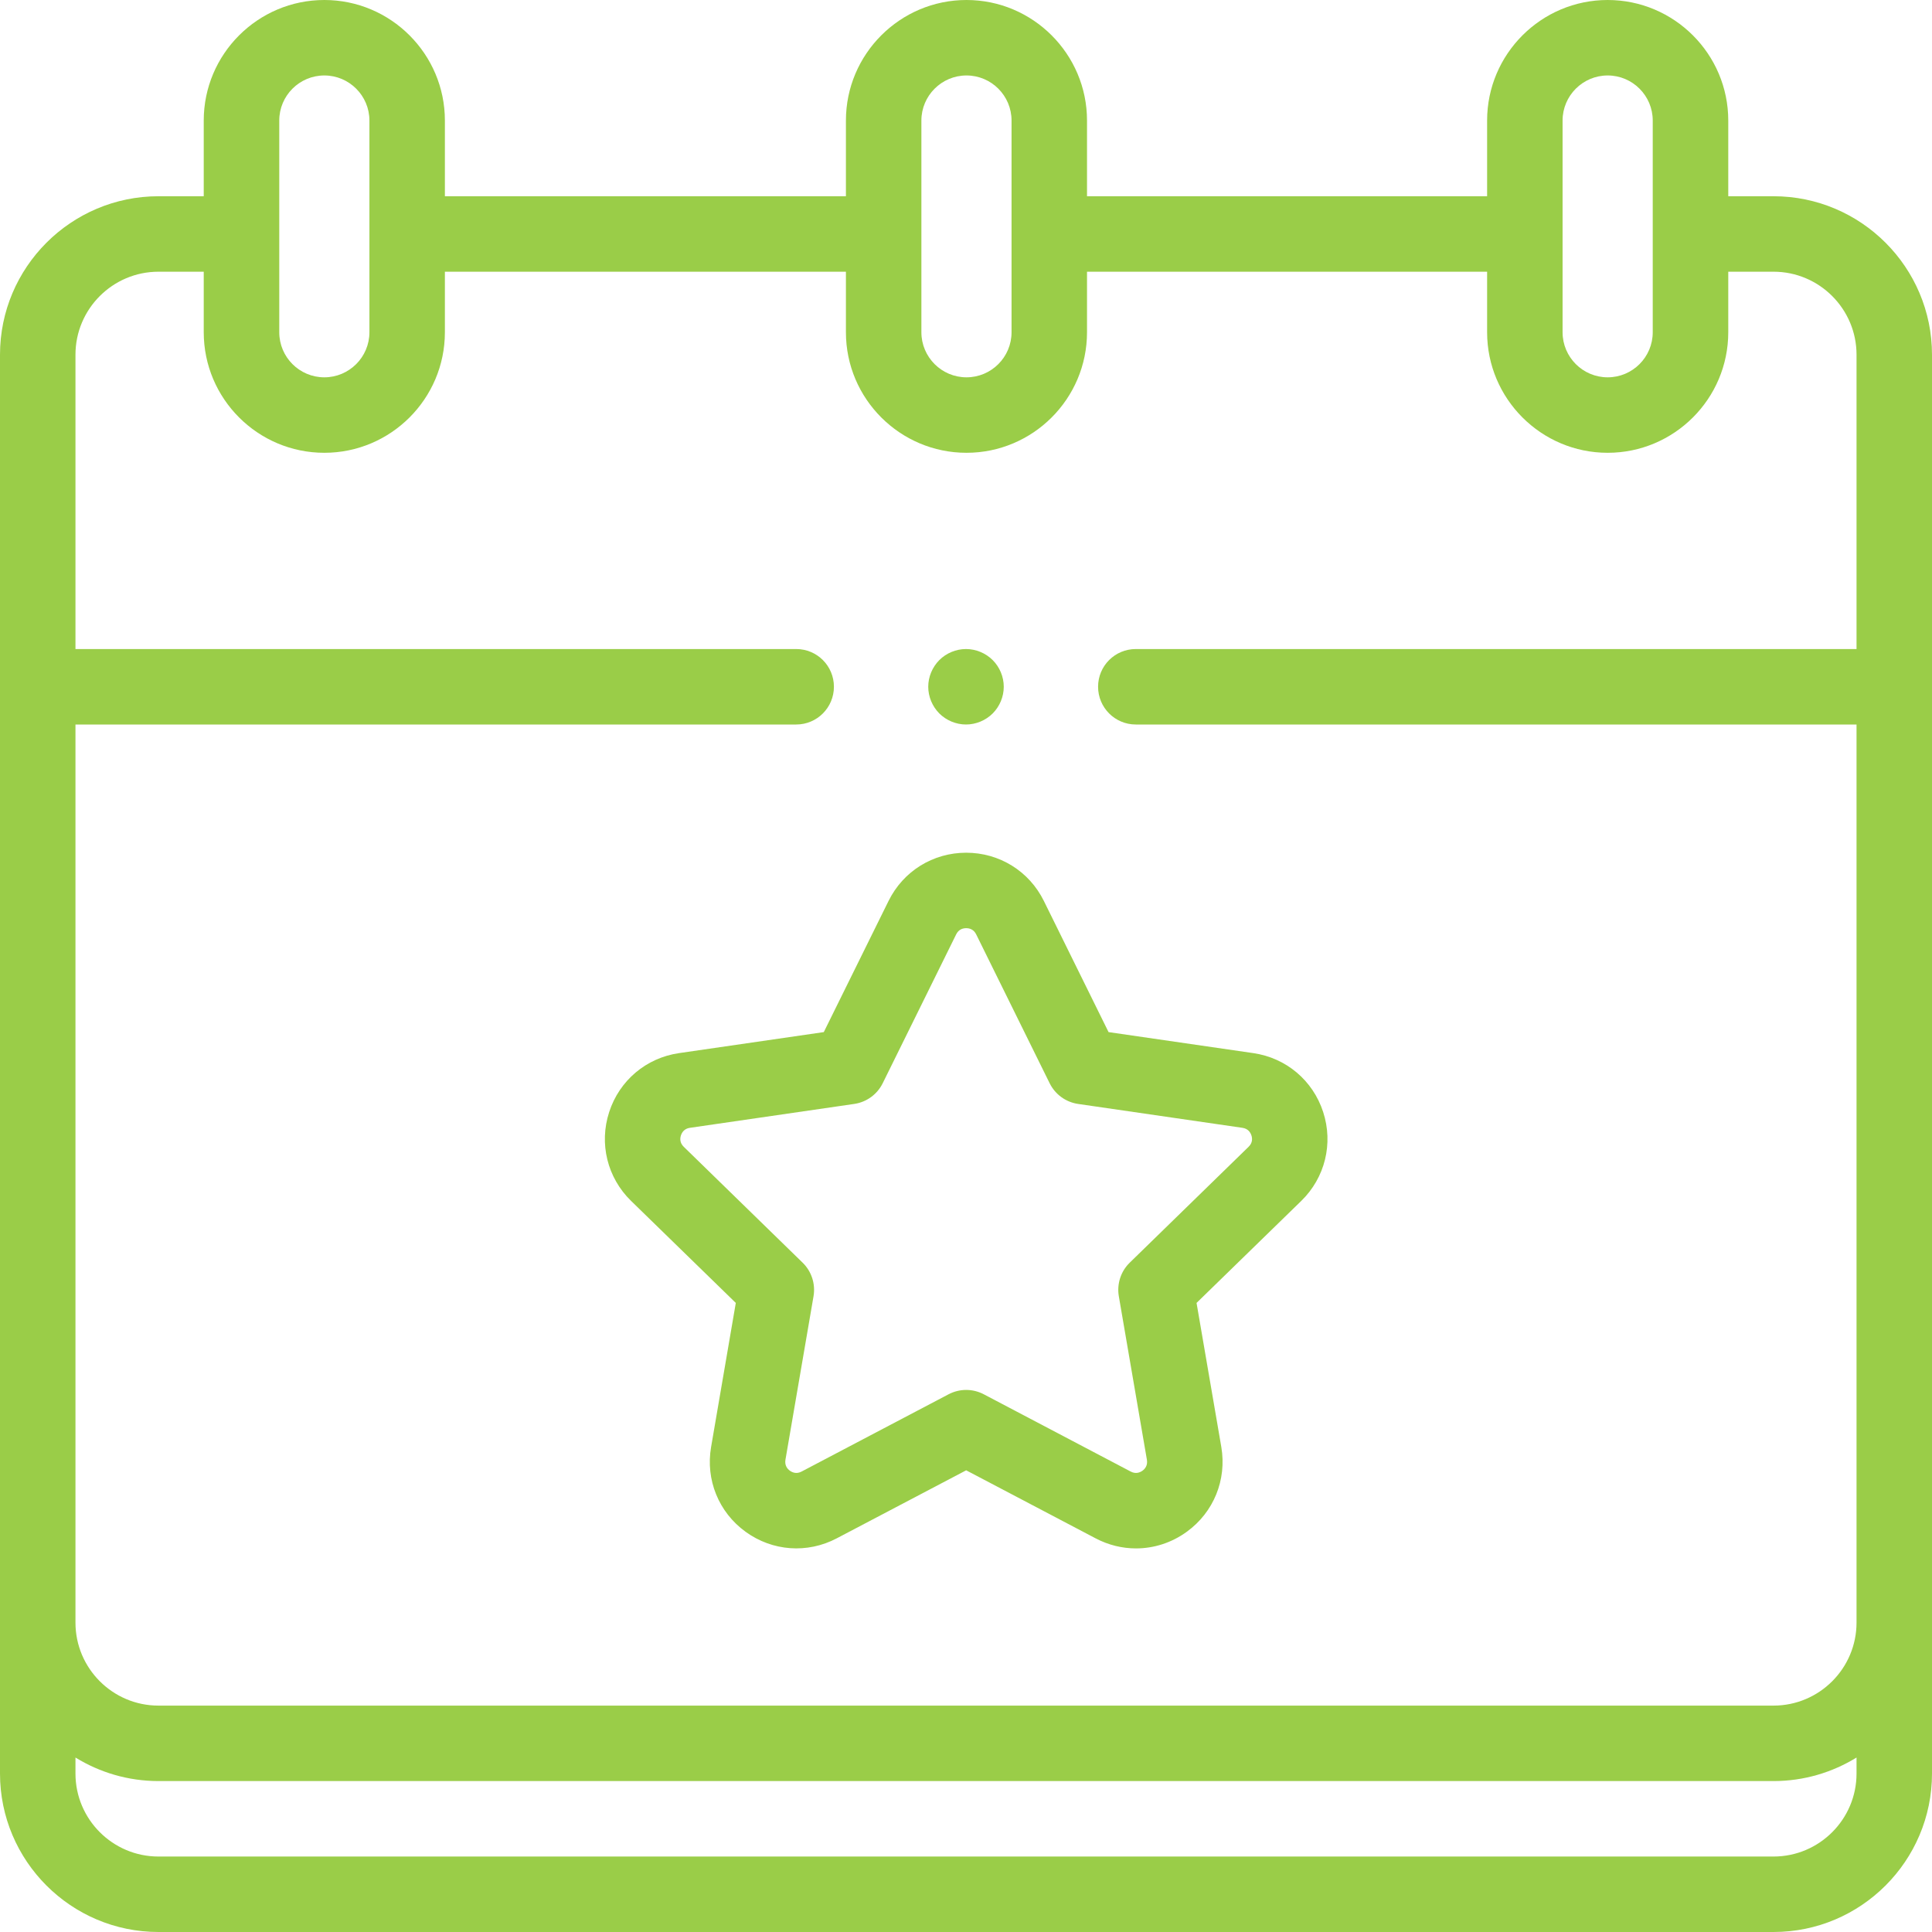
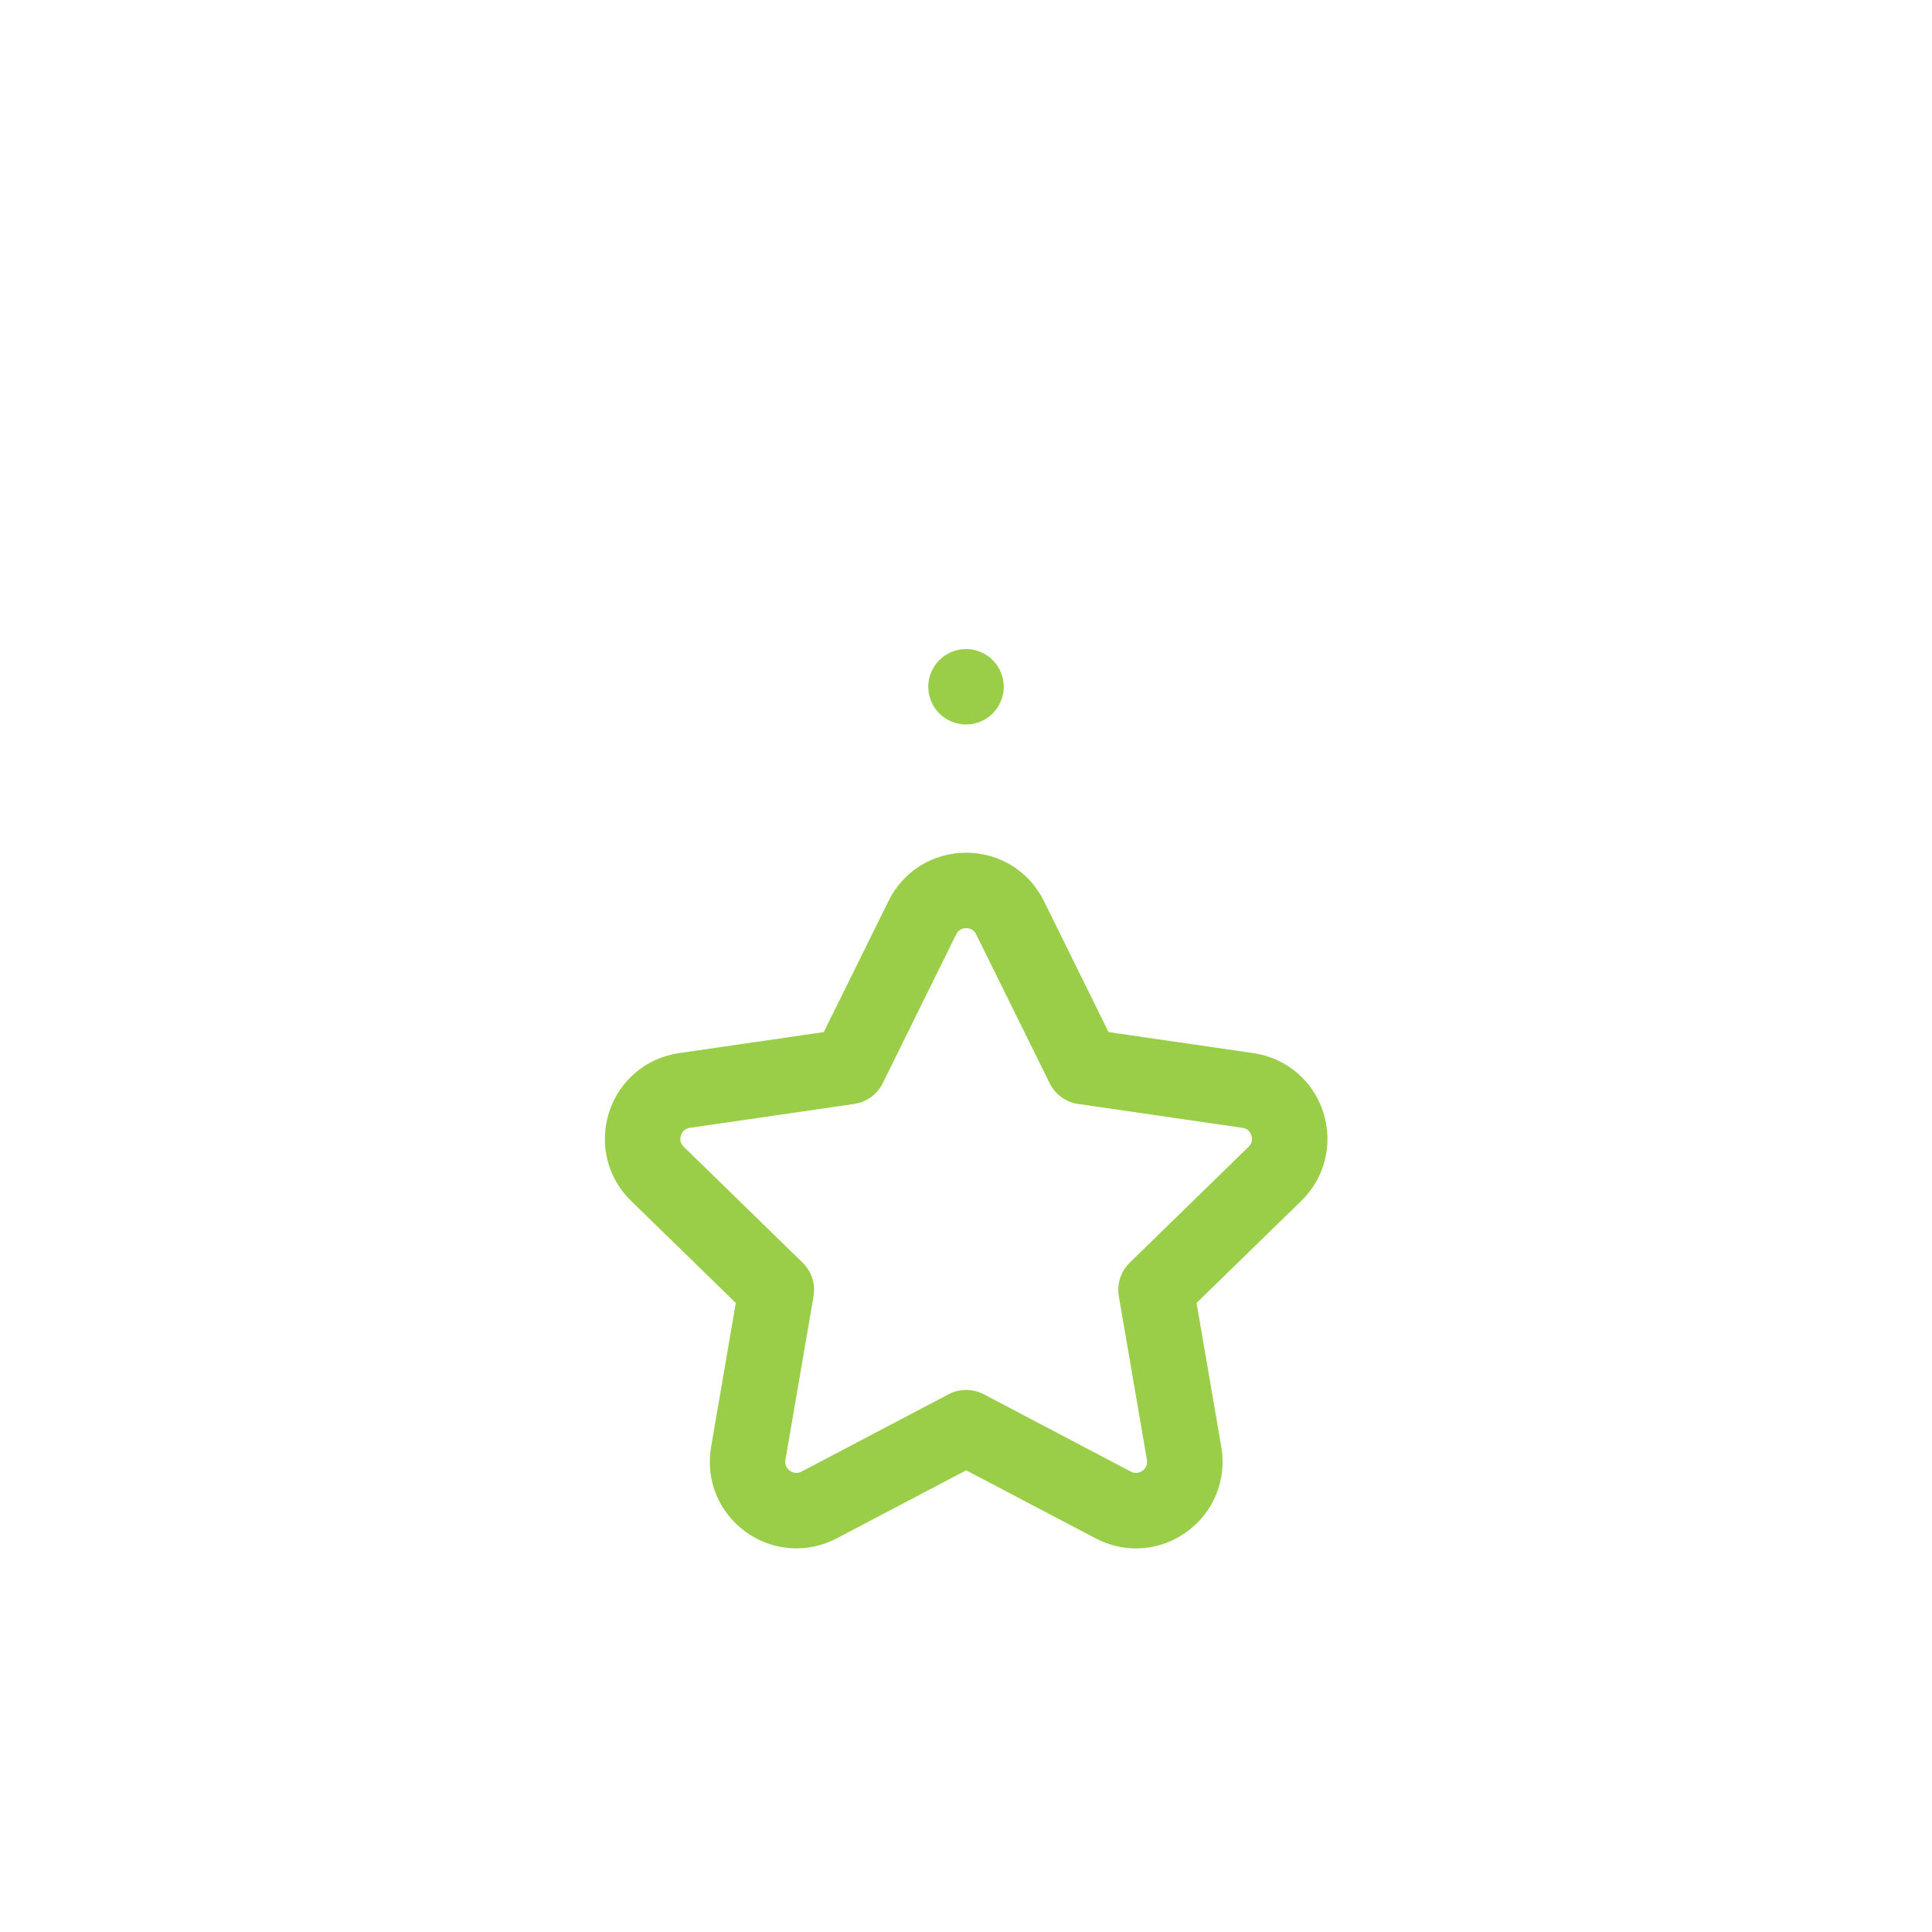
<svg xmlns="http://www.w3.org/2000/svg" width="33" height="33" viewBox="0 0 33 33" fill="none">
-   <path d="M30.293 3.352H29.52V2.059C29.52 0.924 28.596 0 27.46 0C26.325 0 25.401 0.924 25.401 2.059V3.352H18.567V2.059C18.567 0.924 17.643 0 16.508 0C15.373 0 14.449 0.924 14.449 2.059V3.352H7.599V2.059C7.599 0.924 6.675 0 5.54 0C4.404 0 3.48 0.924 3.48 2.059V3.352H2.707C1.214 3.352 0 4.566 0 6.059V30.293C0 31.786 1.214 33 2.707 33H30.293C31.786 33 33 31.786 33 30.293V6.059C33 4.566 31.786 3.352 30.293 3.352ZM26.69 2.059C26.69 1.634 27.036 1.289 27.46 1.289C27.885 1.289 28.23 1.634 28.23 2.059V5.675C28.23 6.1 27.885 6.445 27.46 6.445C27.036 6.445 26.69 6.1 26.69 5.675V2.059ZM15.738 2.059C15.738 1.634 16.084 1.289 16.508 1.289C16.933 1.289 17.278 1.634 17.278 2.059V5.675C17.278 6.1 16.933 6.445 16.508 6.445C16.084 6.445 15.738 6.1 15.738 5.675V2.059ZM4.77 2.059C4.77 1.634 5.115 1.289 5.54 1.289C5.964 1.289 6.31 1.634 6.31 2.059V5.675C6.31 6.1 5.964 6.445 5.54 6.445C5.115 6.445 4.77 6.1 4.77 5.675V2.059ZM2.707 4.641H3.48V5.675C3.48 6.811 4.404 7.734 5.54 7.734C6.675 7.734 7.599 6.811 7.599 5.675V4.641H14.449V5.675C14.449 6.811 15.373 7.734 16.508 7.734C17.643 7.734 18.567 6.811 18.567 5.675V4.641H25.401V5.675C25.401 6.811 26.325 7.734 27.46 7.734C28.596 7.734 29.52 6.811 29.52 5.675V4.641H30.293C31.075 4.641 31.711 5.277 31.711 6.059V11.086H19.4C19.044 11.086 18.756 11.374 18.756 11.73C18.756 12.086 19.044 12.375 19.4 12.375H31.711V27.715C31.711 28.497 31.075 29.133 30.293 29.133H2.707C1.925 29.133 1.289 28.497 1.289 27.715V12.375H13.6C13.956 12.375 14.244 12.086 14.244 11.73C14.244 11.374 13.956 11.086 13.6 11.086H1.289V6.059C1.289 5.277 1.925 4.641 2.707 4.641ZM30.293 31.711H2.707C1.925 31.711 1.289 31.075 1.289 30.293V30.02C1.702 30.274 2.187 30.422 2.707 30.422H30.293C30.813 30.422 31.298 30.274 31.711 30.02V30.293C31.711 31.075 31.075 31.711 30.293 31.711Z" fill="#9ACD48" />
  <path d="M16.5 12.375C16.669 12.375 16.836 12.306 16.956 12.186C17.076 12.066 17.145 11.9 17.145 11.73C17.145 11.561 17.076 11.395 16.956 11.275C16.836 11.155 16.669 11.086 16.5 11.086C16.331 11.086 16.164 11.155 16.044 11.275C15.925 11.395 15.855 11.561 15.855 11.73C15.855 11.9 15.925 12.066 16.044 12.186C16.164 12.306 16.331 12.375 16.5 12.375Z" fill="#9ACD48" />
  <path d="M11.599 17.988C11.038 18.069 10.58 18.455 10.405 18.995C10.23 19.534 10.373 20.116 10.779 20.512L12.568 22.255L12.146 24.716C12.05 25.276 12.275 25.83 12.734 26.163C13.193 26.497 13.79 26.54 14.292 26.276L16.503 25.114L18.714 26.276C18.932 26.391 19.168 26.448 19.404 26.448C19.709 26.448 20.013 26.352 20.272 26.163C20.731 25.83 20.956 25.276 20.861 24.716L20.438 22.255L22.227 20.512C22.633 20.116 22.776 19.534 22.601 18.995C22.426 18.455 21.968 18.069 21.407 17.988L18.935 17.629L17.83 15.389C17.579 14.88 17.07 14.565 16.503 14.565C15.936 14.565 15.428 14.88 15.177 15.389L14.071 17.629L11.599 17.988ZM15.077 18.503L16.332 15.96C16.375 15.872 16.449 15.854 16.503 15.854C16.557 15.854 16.631 15.872 16.674 15.96L17.929 18.503C18.023 18.693 18.204 18.825 18.414 18.856L21.221 19.264C21.318 19.278 21.358 19.342 21.375 19.393C21.392 19.445 21.397 19.52 21.327 19.588L19.296 21.568C19.144 21.716 19.075 21.93 19.11 22.139L19.59 24.934C19.606 25.031 19.558 25.089 19.514 25.121C19.47 25.152 19.4 25.181 19.313 25.135L16.803 23.815C16.709 23.766 16.606 23.741 16.503 23.741C16.4 23.741 16.297 23.766 16.203 23.815L13.692 25.135C13.606 25.181 13.536 25.152 13.492 25.121C13.448 25.089 13.4 25.031 13.416 24.934L13.896 22.139C13.931 21.93 13.862 21.716 13.71 21.568L11.679 19.588C11.609 19.52 11.614 19.445 11.631 19.393C11.648 19.342 11.688 19.278 11.784 19.264L14.591 18.856C14.802 18.825 14.983 18.693 15.077 18.503Z" fill="#9ACD48" />
</svg>